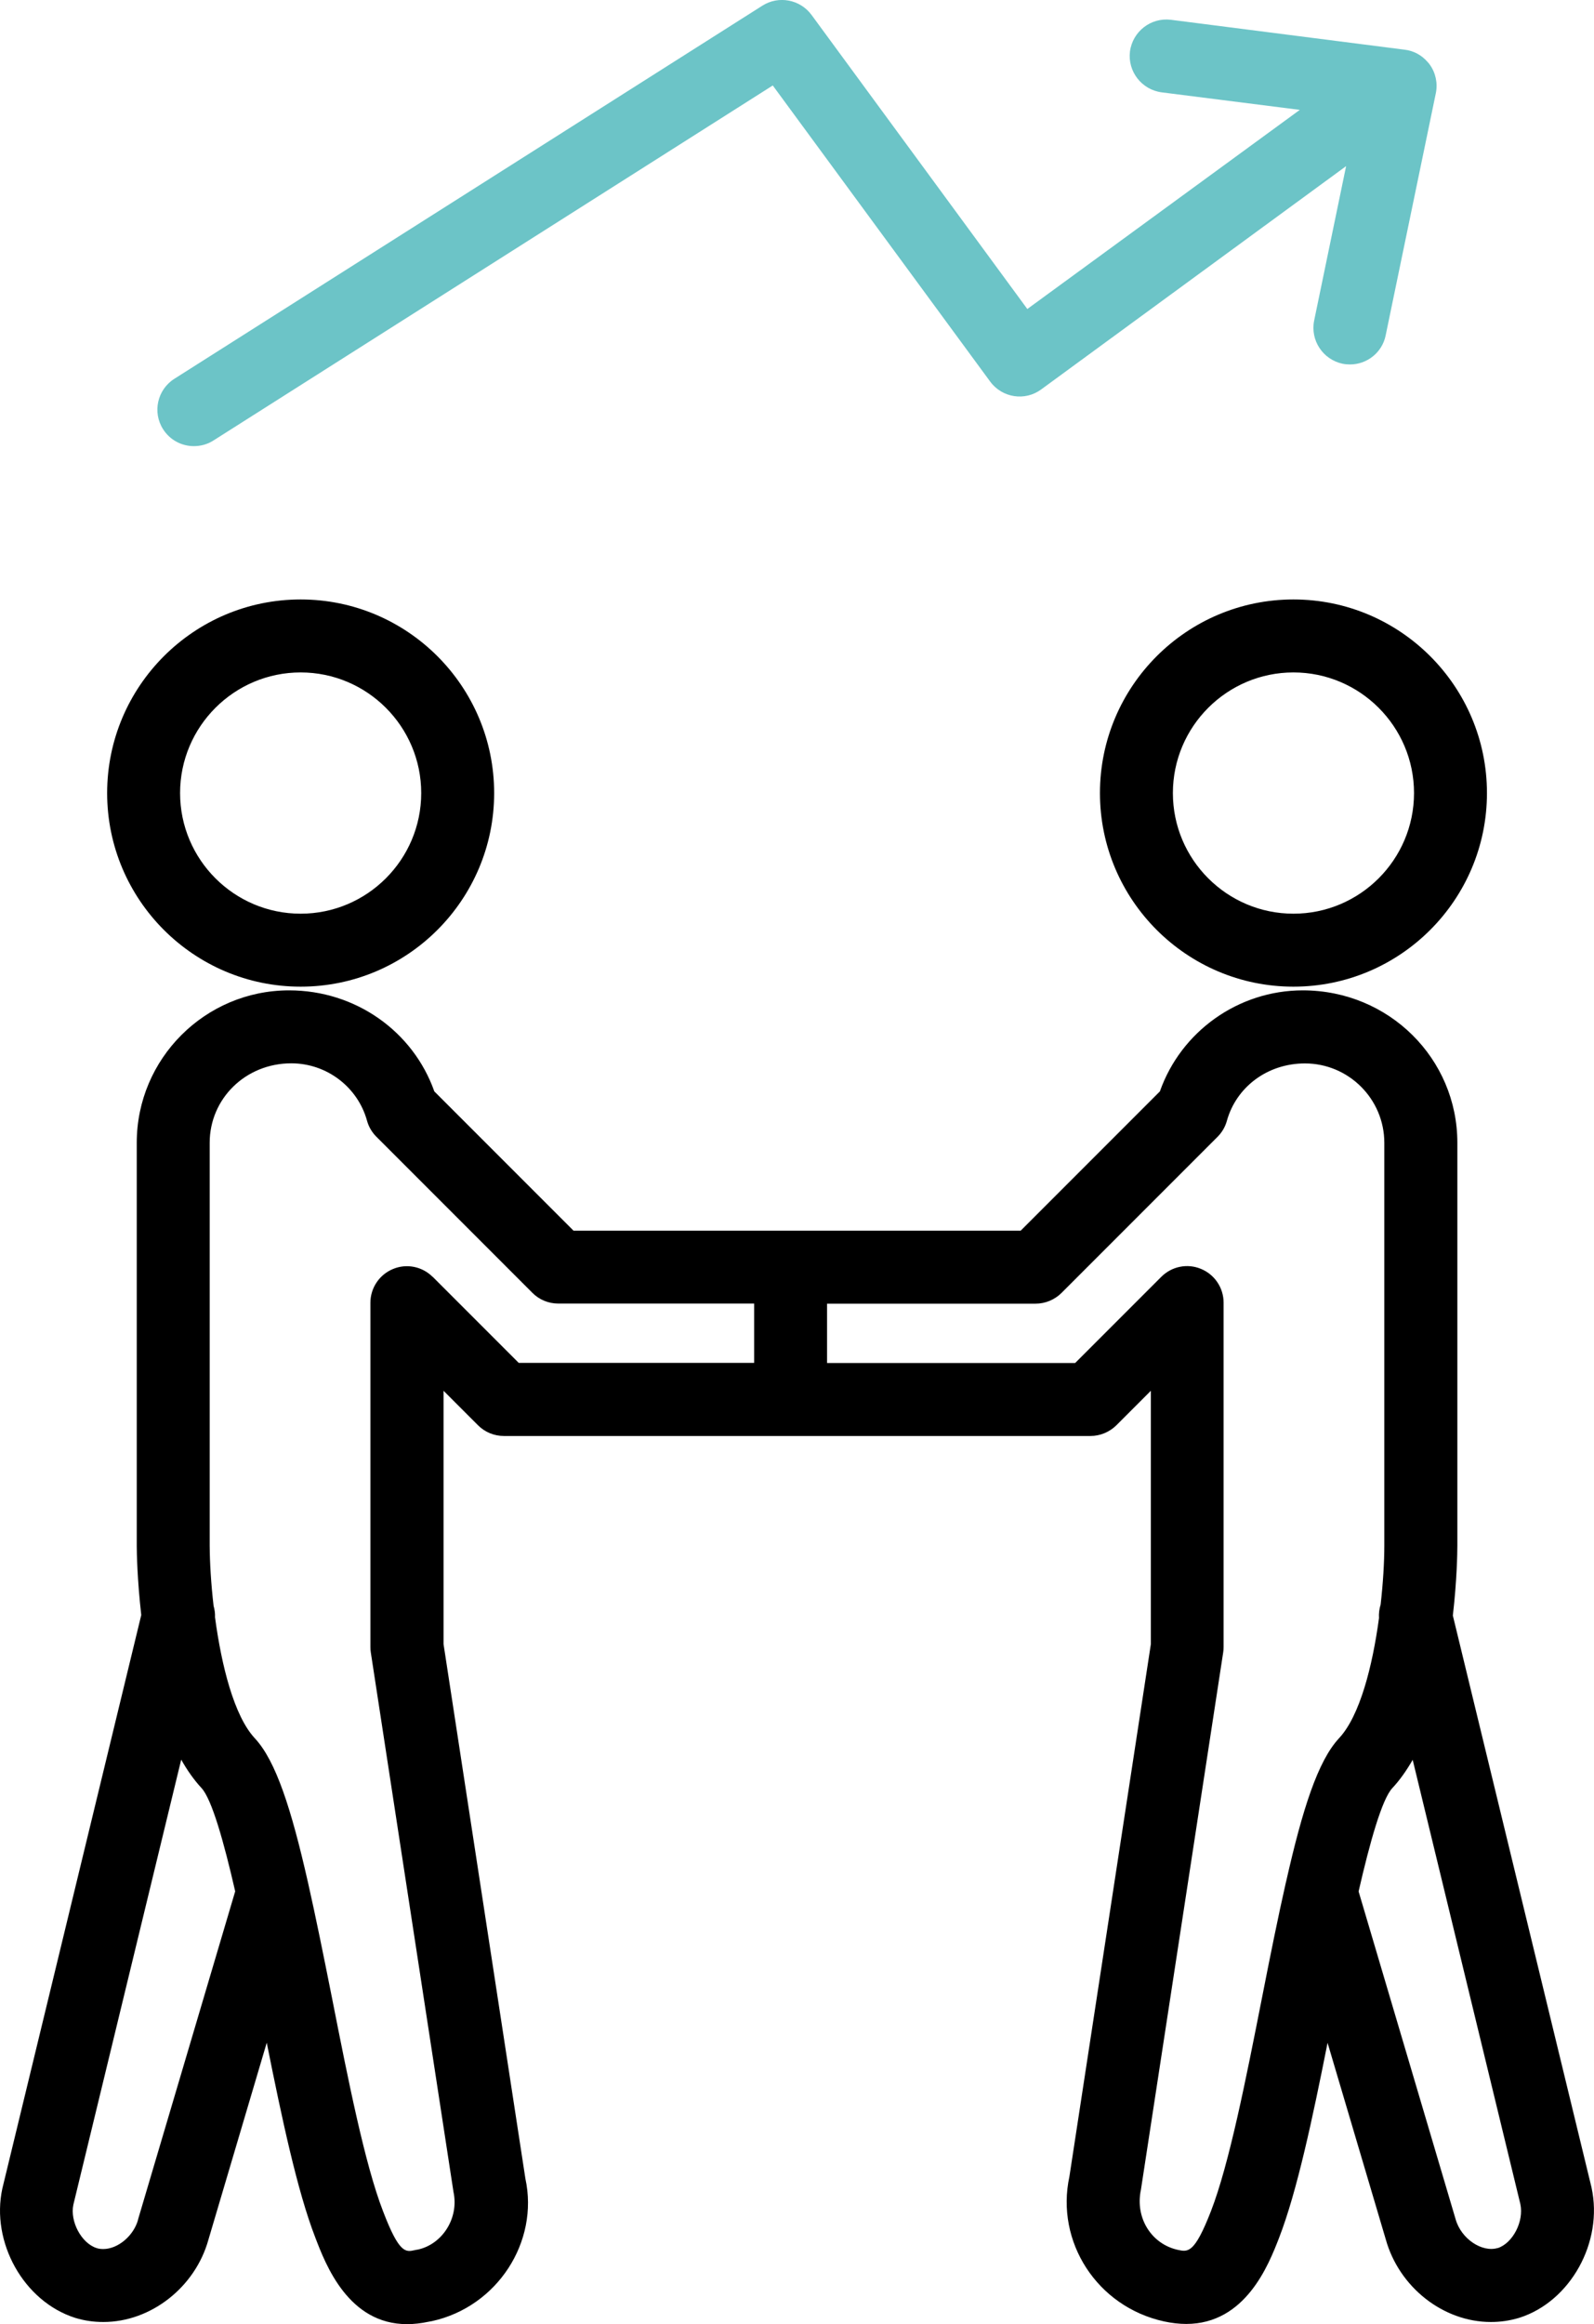
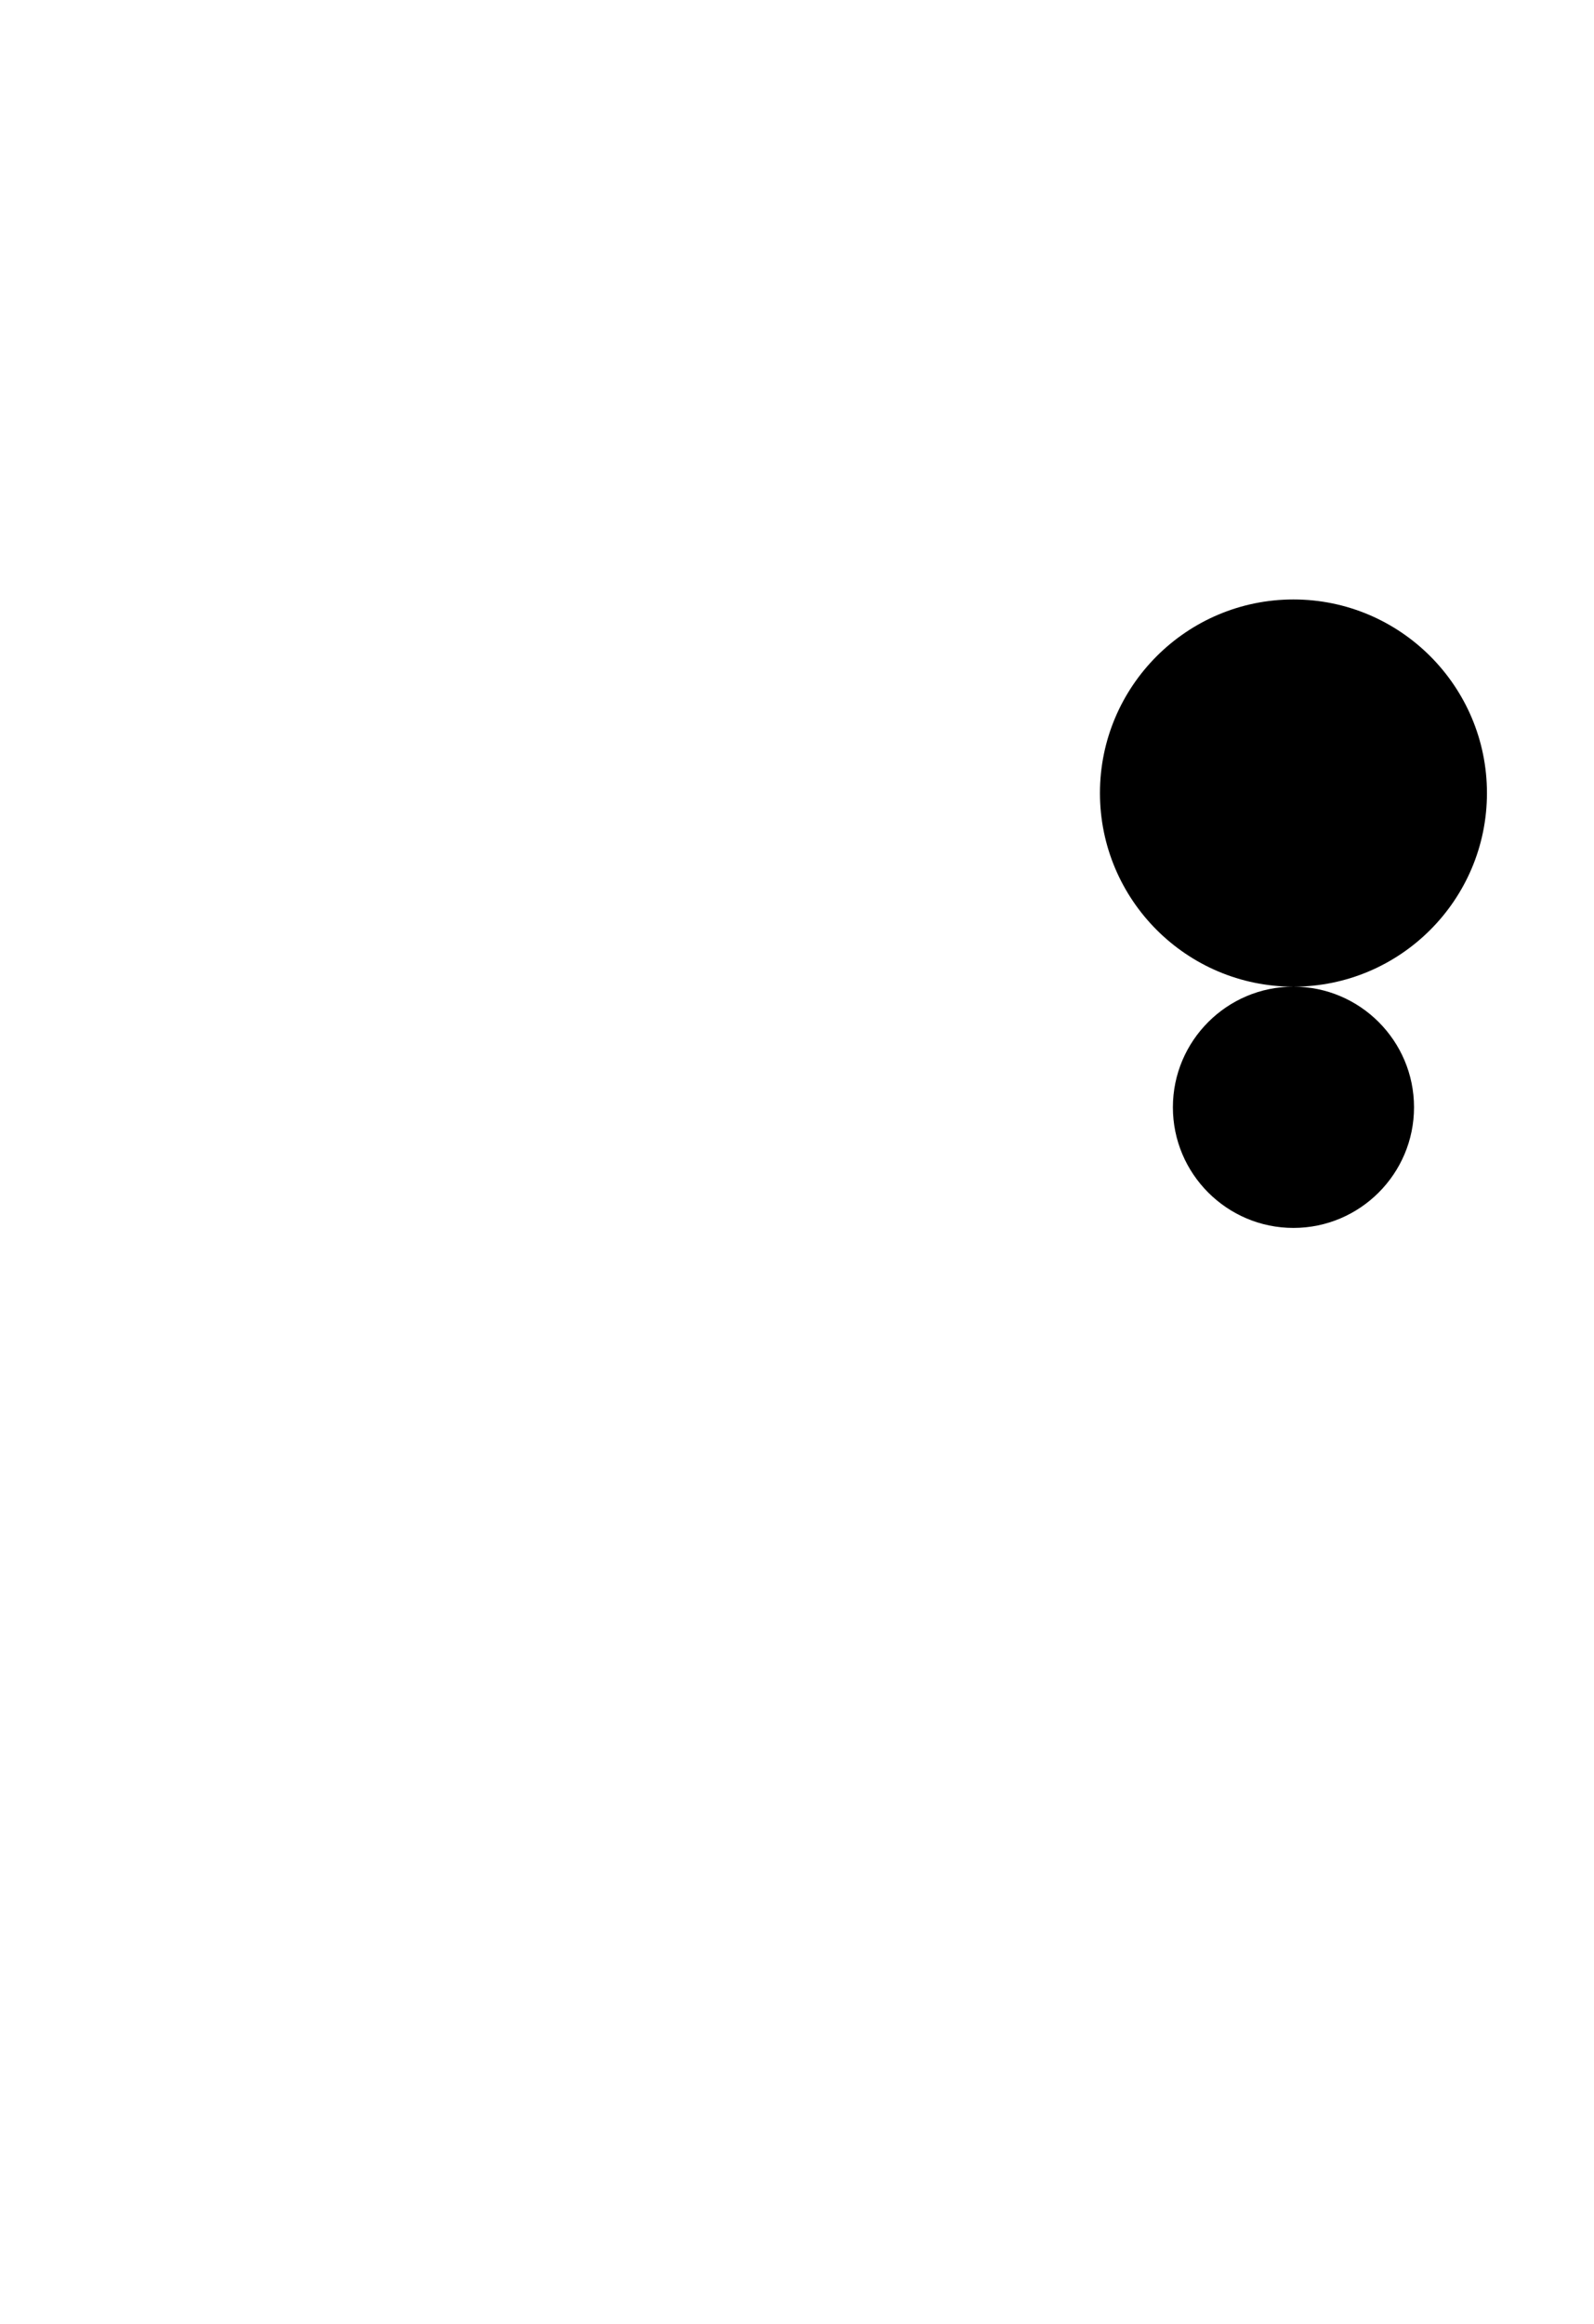
<svg xmlns="http://www.w3.org/2000/svg" id="Ebene_2" data-name="Ebene 2" viewBox="0 0 155.61 226.77">
  <defs>
    <style>      .cls-1 {        fill: #6cc4c7;      }    </style>
  </defs>
  <g id="Ebene_1-2" data-name="Ebene 1">
    <g>
      <g>
-         <path d="m29.35,96.27c10.42,0,18.89-8.47,18.89-18.89s-8.47-18.89-18.89-18.89-18.89,8.47-18.89,18.89,8.47,18.89,18.89,18.89Zm0-30.66c6.49,0,11.77,5.28,11.77,11.77s-5.28,11.77-11.77,11.77-11.77-5.28-11.77-11.77,5.28-11.77,11.77-11.77Z" />
-         <path d="m126.27,96.27c10.42,0,18.89-8.47,18.89-18.89s-8.47-18.89-18.89-18.89-18.89,8.47-18.89,18.89,8.47,18.89,18.89,18.89Zm0-30.66c6.49,0,11.77,5.28,11.77,11.77s-5.28,11.77-11.77,11.77-11.77-5.28-11.77-11.77,5.28-11.77,11.77-11.77Z" />
-         <path d="m155.37,213.44l-13.54-55.81c.4-3.44.44-6.14.44-6.82v-39.31c0-8.2-6.67-14.87-15.09-14.87-6.29,0-11.89,4.01-13.95,9.86l-13.59,13.59h-43.65l-13.59-13.59c-2.07-5.85-7.68-9.86-14.18-9.86-8.2,0-14.87,6.67-14.87,14.87v39.32c0,.66.05,3.34.44,6.76L.23,213.53c-1.14,5.25,2.09,11.02,7.09,12.62.9.28,1.81.41,2.77.41,4.64,0,8.96-3.39,10.25-8.01l5.7-19.24c1.46,7.3,2.98,14.48,4.74,19.01,1.01,2.64,3.23,8.46,8.97,8.45.66,0,1.36-.08,2.11-.24.06-.01.27-.05.33-.06,6.37-1.41,10.44-7.74,9.1-13.9l-7.99-52.15v-24.72l3.37,3.37c.67.67,1.57,1.04,2.52,1.04h57.27c.94,0,1.85-.38,2.52-1.04l3.37-3.37v24.72l-7.95,51.94c-1.38,6.37,2.69,12.7,9.22,14.14.78.17,1.51.25,2.18.25,5.8,0,8.05-5.78,9.07-8.41,1.76-4.55,3.28-11.72,4.73-19.02l5.68,19.17c1.3,4.68,5.62,8.07,10.26,8.07.96,0,1.86-.13,2.81-.42,4.95-1.59,8.18-7.36,7.02-12.69Zm-141.89,3.14c-.44,1.58-1.97,2.86-3.4,2.86-.25,0-.46-.03-.64-.09-1.51-.48-2.62-2.62-2.28-4.23l10.53-43.43c.58,1.03,1.24,1.97,1.98,2.77,1,1.07,2.18,5.23,3.29,10.08l-9.49,32.04Zm28.76-91.99c-1.02-1.02-2.55-1.33-3.88-.77-1.33.55-2.2,1.85-2.2,3.29v33.59c0,.18.01.36.04.54l8.07,52.63c.55,2.55-1.08,5.09-3.46,5.62-.06,0-.27.05-.33.06-.88.2-1.51.33-3.08-3.78-1.78-4.58-3.41-12.82-4.98-20.78-.85-4.27-1.6-7.98-2.34-11.25-.02-.06-.02-.12-.04-.18-1.6-7.04-3.1-11.74-5.16-13.95-2.04-2.19-3.26-7.12-3.89-11.81.02-.39-.04-.76-.14-1.12-.25-2.16-.37-4.22-.38-5.87v-39.31c0-4.27,3.47-7.75,7.97-7.75,3.44,0,6.48,2.3,7.39,5.6.16.59.48,1.13.91,1.56l15.24,15.24c.67.67,1.57,1.04,2.52,1.04h19.12v5.79h-22.98l-8.41-8.41Zm80.95,70.38c-1.57,7.97-3.2,16.21-4.98,20.79-1.6,4.11-2.23,3.98-3.23,3.76-2.56-.56-4.19-3.1-3.6-5.87l8.03-52.42c.03-.18.04-.36.04-.54v-33.59c0-1.44-.87-2.74-2.2-3.29-1.33-.56-2.86-.25-3.88.77l-8.41,8.41h-24.22v-5.79h20.36c.94,0,1.85-.38,2.52-1.04l15.24-15.24c.43-.43.75-.97.91-1.56.92-3.3,3.96-5.6,7.62-5.6,4.27,0,7.75,3.47,7.75,7.75v39.29c0,1.62-.12,3.64-.36,5.76-.13.42-.19.86-.16,1.32-.63,4.66-1.86,9.54-3.9,11.72-2.07,2.22-3.57,6.93-5.16,13.96-.02.05-.02.11-.04.16-.74,3.26-1.49,6.97-2.33,11.25Zm23.02,24.37c-1.53.46-3.57-.89-4.11-2.81l-9.47-31.98c1.11-4.85,2.29-9.01,3.29-10.08.75-.8,1.4-1.74,1.99-2.76l10.51,43.34c.37,1.7-.75,3.83-2.21,4.3Z" />
+         <path d="m126.27,96.27c10.42,0,18.89-8.47,18.89-18.89s-8.47-18.89-18.89-18.89-18.89,8.47-18.89,18.89,8.47,18.89,18.89,18.89Zc6.49,0,11.77,5.28,11.77,11.77s-5.28,11.77-11.77,11.77-11.77-5.28-11.77-11.77,5.28-11.77,11.77-11.77Z" />
      </g>
-       <path class="cls-1" d="m139.58,6.31c-.07-.1-.15-.2-.24-.29-.56-.64-1.34-1.07-2.21-1.17l-1.48-.19-21.35-2.73c-1.95-.24-3.73,1.14-3.99,3.09-.24,1.95,1.14,3.73,3.09,3.99l13.49,1.71-26.6,19.43L79.22,1.45c-1.12-1.51-3.21-1.9-4.79-.9L17.02,36.96c-1.66,1.05-2.16,3.26-1.1,4.92.68,1.07,1.83,1.65,3,1.65.66,0,1.32-.17,1.9-.54L75.44,8.34l21.23,28.9c1.17,1.58,3.39,1.92,4.97.76l29.77-21.79-3.12,15.07c-.39,1.92.85,3.8,2.77,4.21.25.05.49.07.73.07,1.65,0,3.14-1.15,3.48-2.83l4.9-23.64c.2-.97-.02-1.99-.59-2.78Z" />
    </g>
  </g>
</svg>